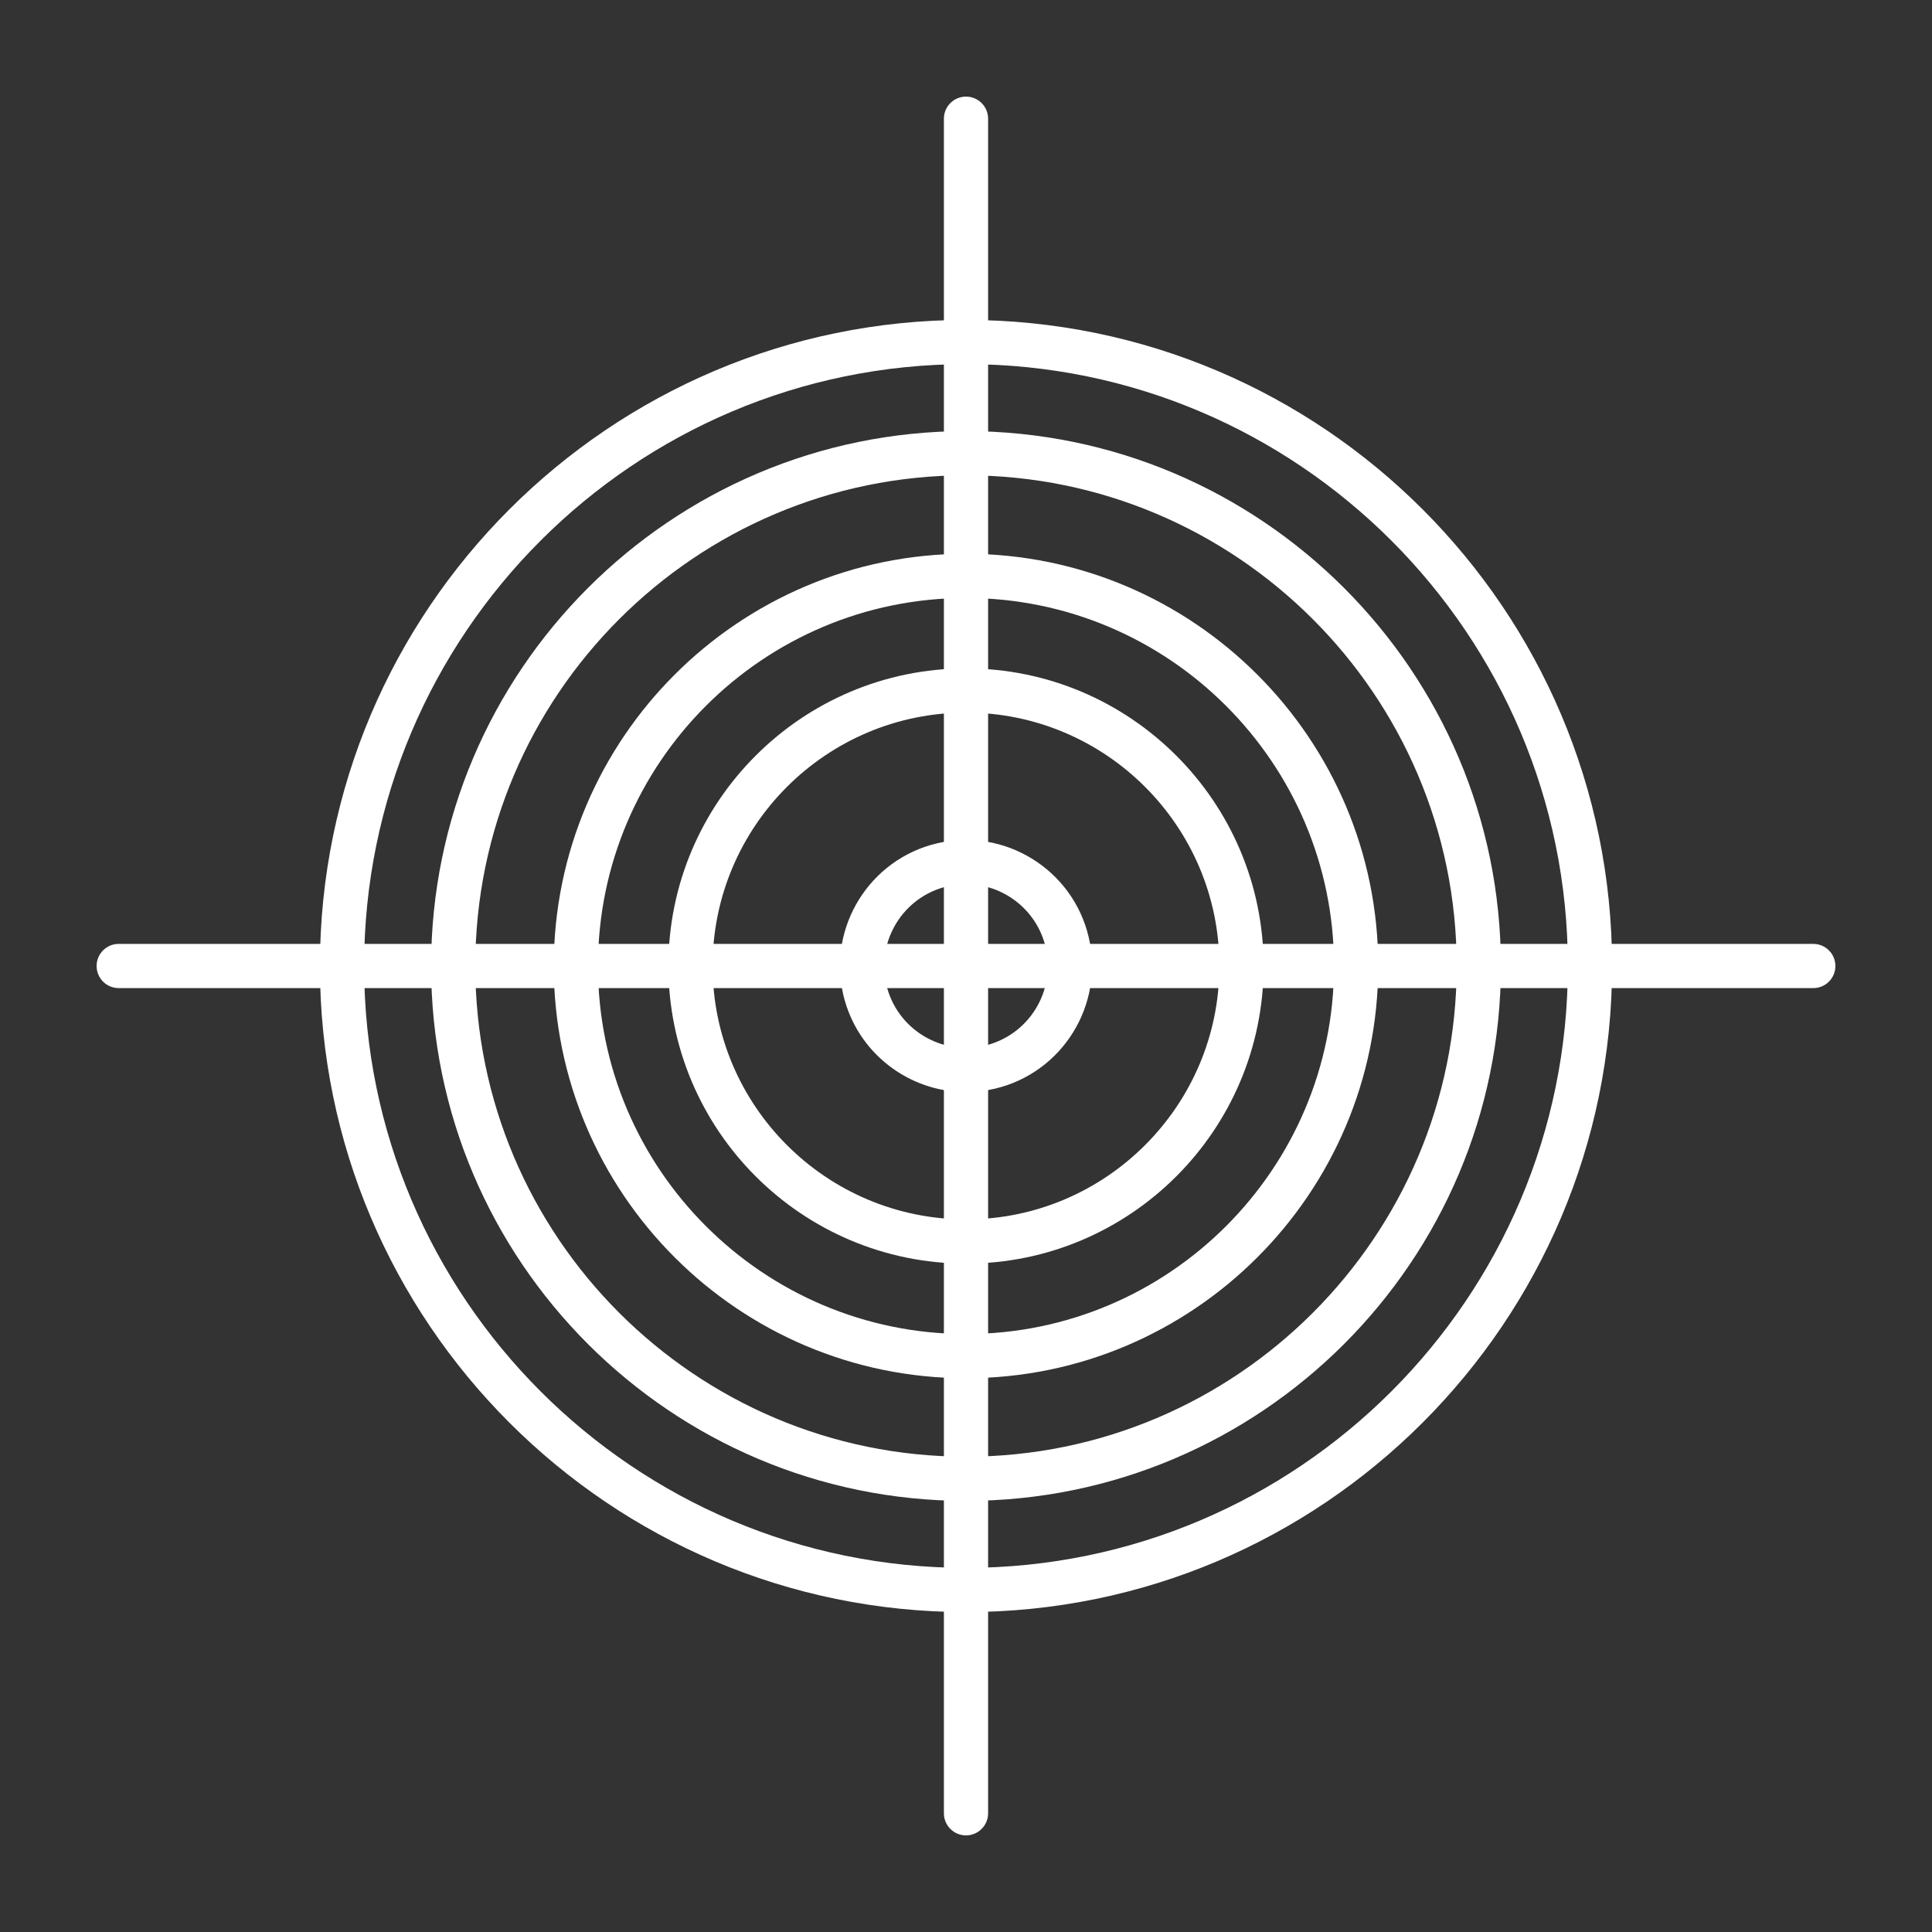
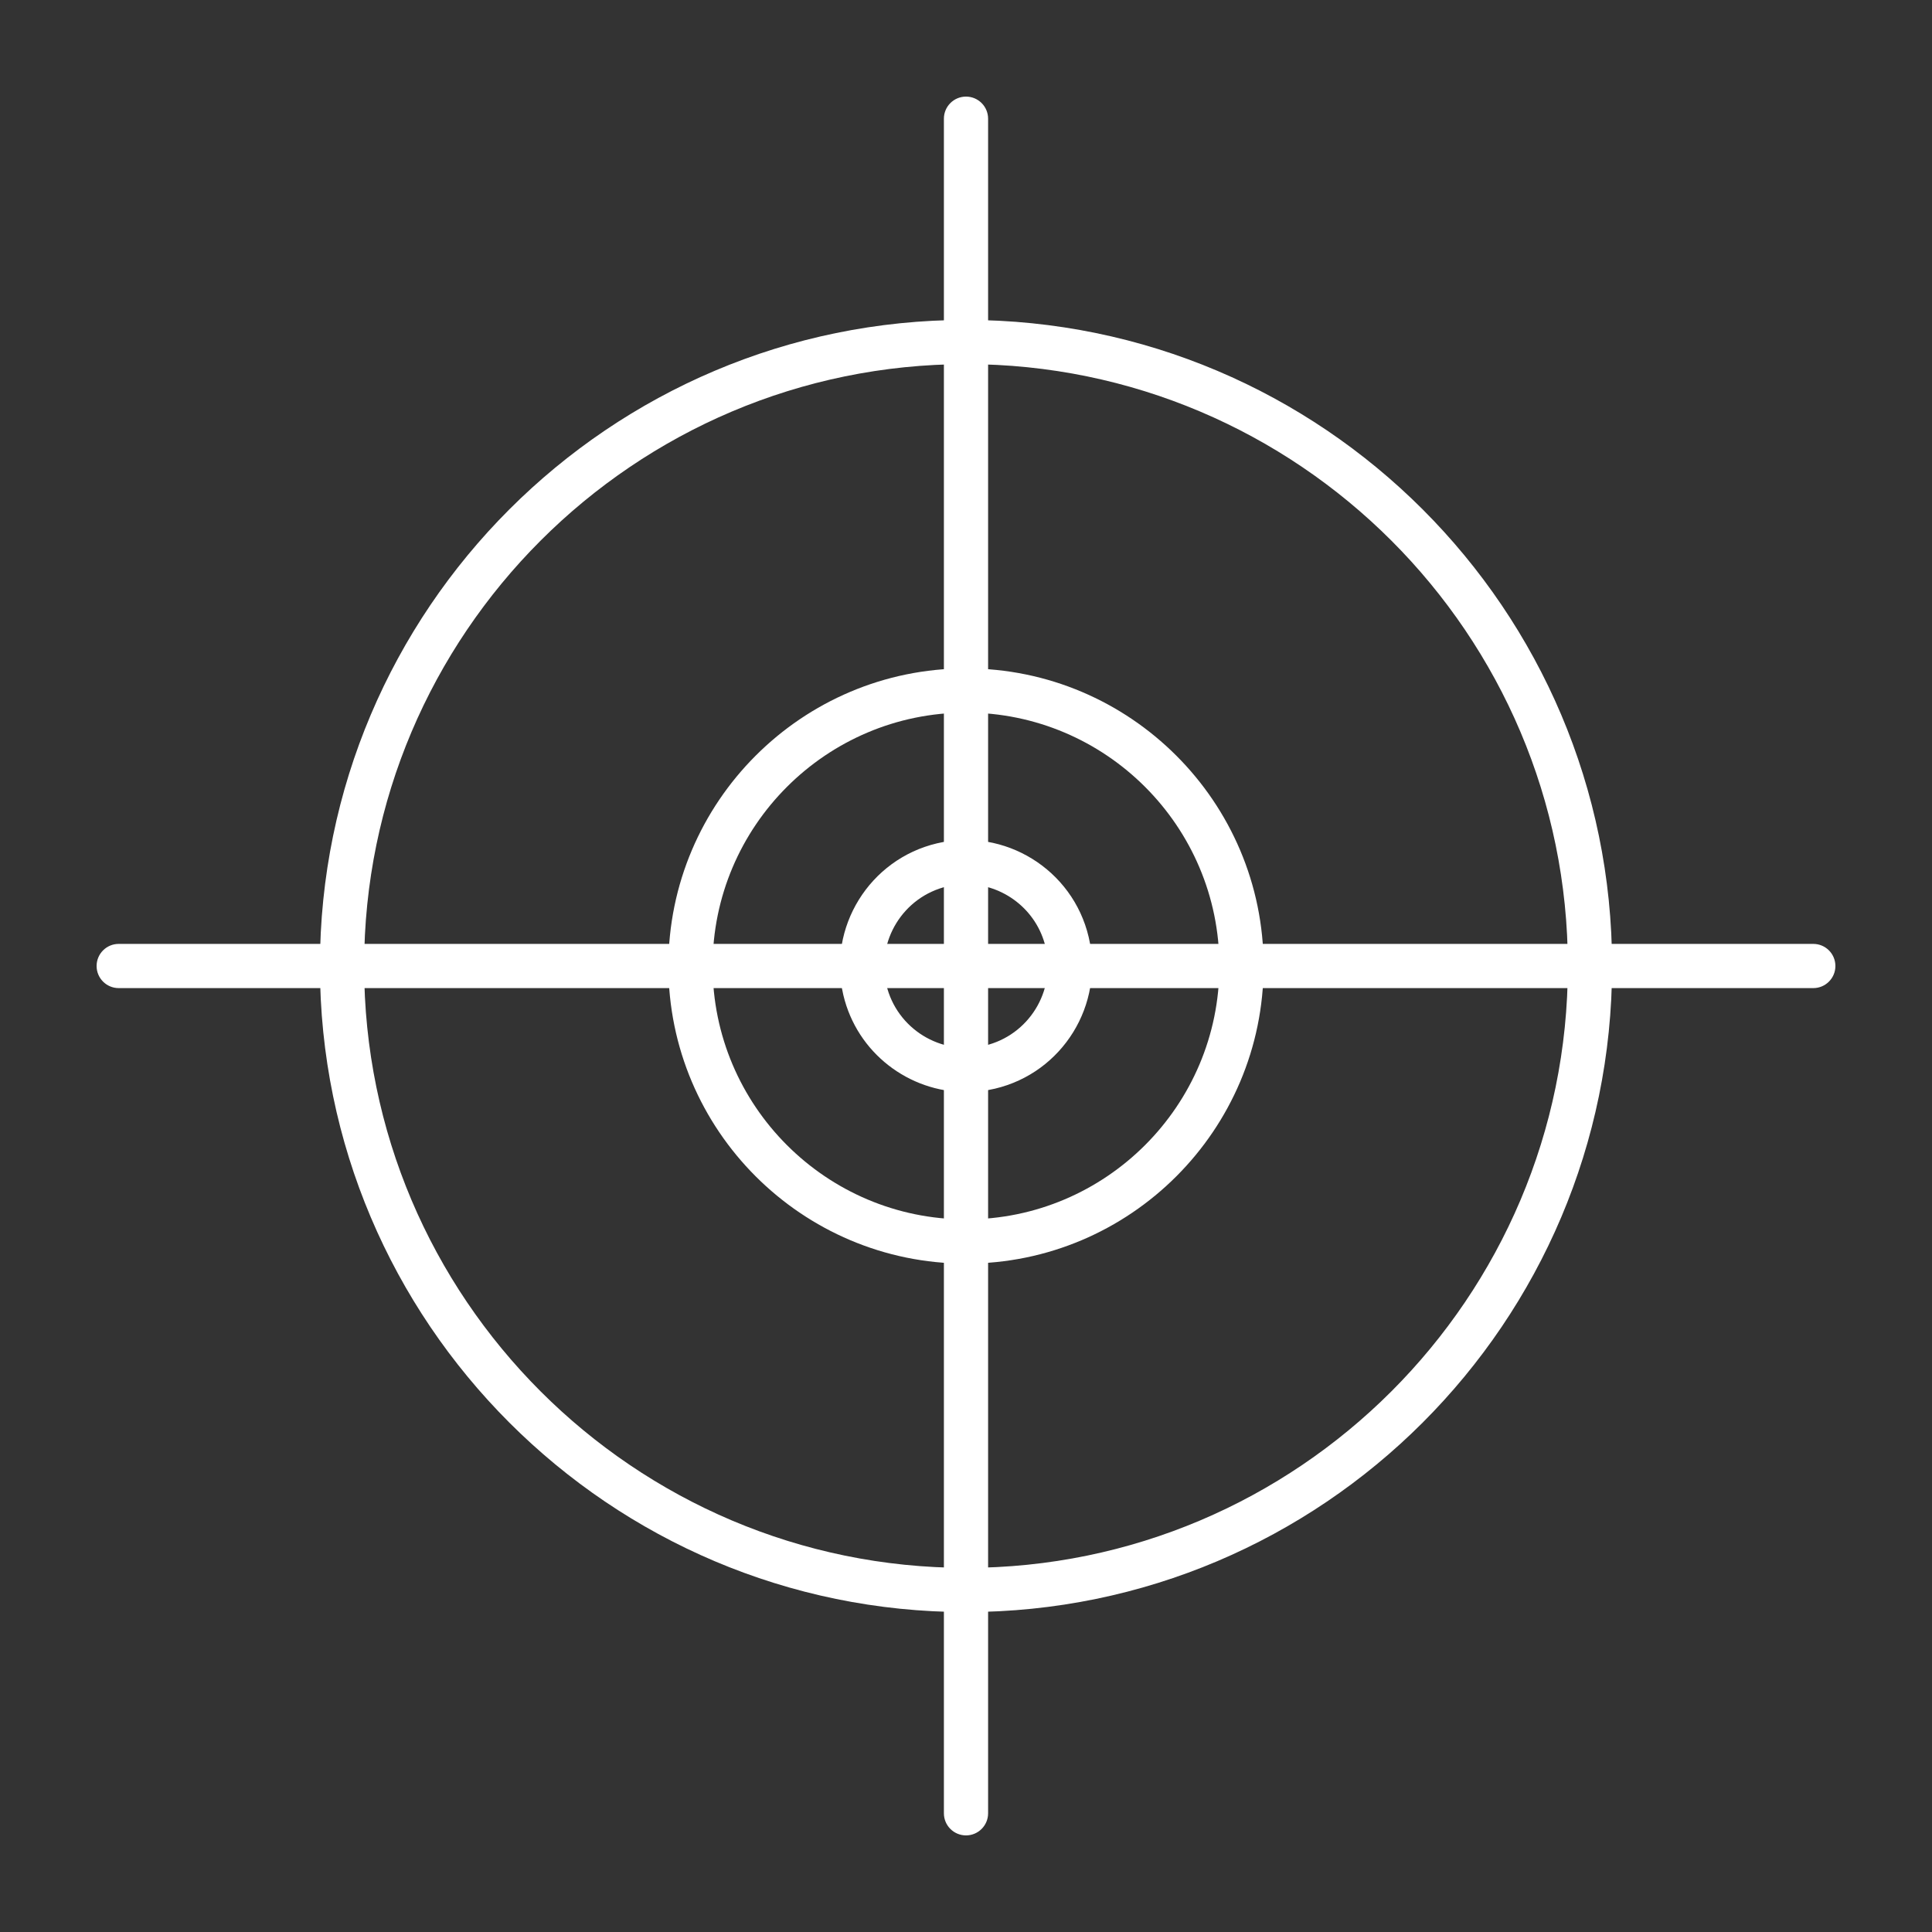
<svg xmlns="http://www.w3.org/2000/svg" width="1080" zoomAndPan="magnify" viewBox="0 0 810 810" height="1080" preserveAspectRatio="xMidYMid meet" version="1.0">
  <rect x="0" y="0" width="810" height="810" fill="#333333" stroke="none" />
  <defs>
    <clipPath id="6c4752c436">
      <path d="M 395 40.5 L 415 40.5 L 415 769.5 L 395 769.5 Z M 395 40.5 " clip-rule="nonzero" />
    </clipPath>
    <clipPath id="e065deabcb">
      <path d="M 40.5 395 L 769.5 395 L 769.5 415 L 40.5 415 Z M 40.5 395 " clip-rule="nonzero" />
    </clipPath>
  </defs>
  <path fill="#ffffff" d="M 405 675.871 C 255.641 675.871 134.129 554.359 134.129 405 C 134.129 255.641 255.641 134.129 405 134.129 C 554.359 134.129 675.871 255.641 675.871 405 C 675.871 554.359 554.359 675.871 405 675.871 Z M 405 152.664 C 265.863 152.664 152.664 265.863 152.664 405 C 152.664 544.137 265.863 657.336 405 657.336 C 544.137 657.336 657.336 544.137 657.336 405 C 657.336 265.863 544.137 152.664 405 152.664 Z M 405 152.664 " fill-opacity="1" fill-rule="nonzero" />
-   <path fill="#ffffff" d="M 405 629.258 C 281.344 629.258 180.742 528.656 180.742 405 C 180.742 281.344 281.344 180.742 405 180.742 C 528.656 180.742 629.258 281.344 629.258 405 C 629.258 528.656 528.656 629.258 405 629.258 Z M 405 199.273 C 291.562 199.273 199.273 291.562 199.273 405 C 199.273 518.438 291.562 610.727 405 610.727 C 518.438 610.727 610.727 518.438 610.727 405 C 610.727 291.562 518.438 199.273 405 199.273 Z M 405 199.273 " fill-opacity="1" fill-rule="nonzero" />
-   <path fill="#ffffff" d="M 405 577.828 C 309.703 577.828 232.172 500.297 232.172 405 C 232.172 309.703 309.703 232.172 405 232.172 C 500.297 232.172 577.828 309.703 577.828 405 C 577.828 500.297 500.297 577.828 405 577.828 Z M 405 250.707 C 319.922 250.707 250.707 319.922 250.707 405 C 250.707 490.078 319.922 559.293 405 559.293 C 490.078 559.293 559.293 490.078 559.293 405 C 559.293 319.922 490.078 250.707 405 250.707 Z M 405 250.707 " fill-opacity="1" fill-rule="nonzero" />
  <path fill="#ffffff" d="M 405 529.77 C 336.203 529.77 280.23 473.797 280.23 405 C 280.23 336.203 336.199 280.23 405 280.23 C 473.797 280.23 529.77 336.199 529.77 405 C 529.77 473.797 473.797 529.77 405 529.77 Z M 405 298.766 C 346.422 298.766 298.766 346.422 298.766 405 C 298.766 463.578 346.422 511.234 405 511.234 C 463.578 511.234 511.234 463.578 511.234 405 C 511.234 346.422 463.578 298.766 405 298.766 Z M 405 298.766 " fill-opacity="1" fill-rule="nonzero" />
  <path fill="#ffffff" d="M 405 457.852 C 381.059 457.852 359.309 441.441 353.57 417.152 C 346.871 388.793 364.492 360.273 392.848 353.57 C 421.203 346.867 449.73 364.492 456.43 392.848 C 463.129 421.203 445.512 449.727 417.152 456.426 C 413.082 457.391 409.008 457.852 405 457.852 Z M 405 370.684 C 402.395 370.684 399.754 370.984 397.109 371.609 C 378.699 375.957 367.258 394.477 371.609 412.891 C 375.957 431.301 394.48 442.742 412.891 438.391 C 431.301 434.043 442.742 415.523 438.391 397.109 C 434.668 381.34 420.543 370.684 405 370.684 Z M 405 370.684 " fill-opacity="1" fill-rule="nonzero" />
  <g clip-path="url(#6c4752c436)">
    <path fill="#ffffff" d="M 405 769.5 C 399.883 769.5 395.734 765.352 395.734 760.234 L 395.734 49.766 C 395.734 44.648 399.883 40.5 405 40.5 C 410.117 40.5 414.266 44.648 414.266 49.766 L 414.266 760.234 C 414.266 765.352 410.117 769.5 405 769.5 Z M 405 769.5 " fill-opacity="1" fill-rule="nonzero" />
  </g>
  <g clip-path="url(#e065deabcb)">
    <path fill="#ffffff" d="M 760.234 414.266 L 49.766 414.266 C 44.648 414.266 40.5 410.117 40.5 405 C 40.5 399.883 44.648 395.734 49.766 395.734 L 760.234 395.734 C 765.352 395.734 769.5 399.883 769.5 405 C 769.5 410.117 765.352 414.266 760.234 414.266 Z M 760.234 414.266 " fill-opacity="1" fill-rule="nonzero" />
  </g>
</svg>